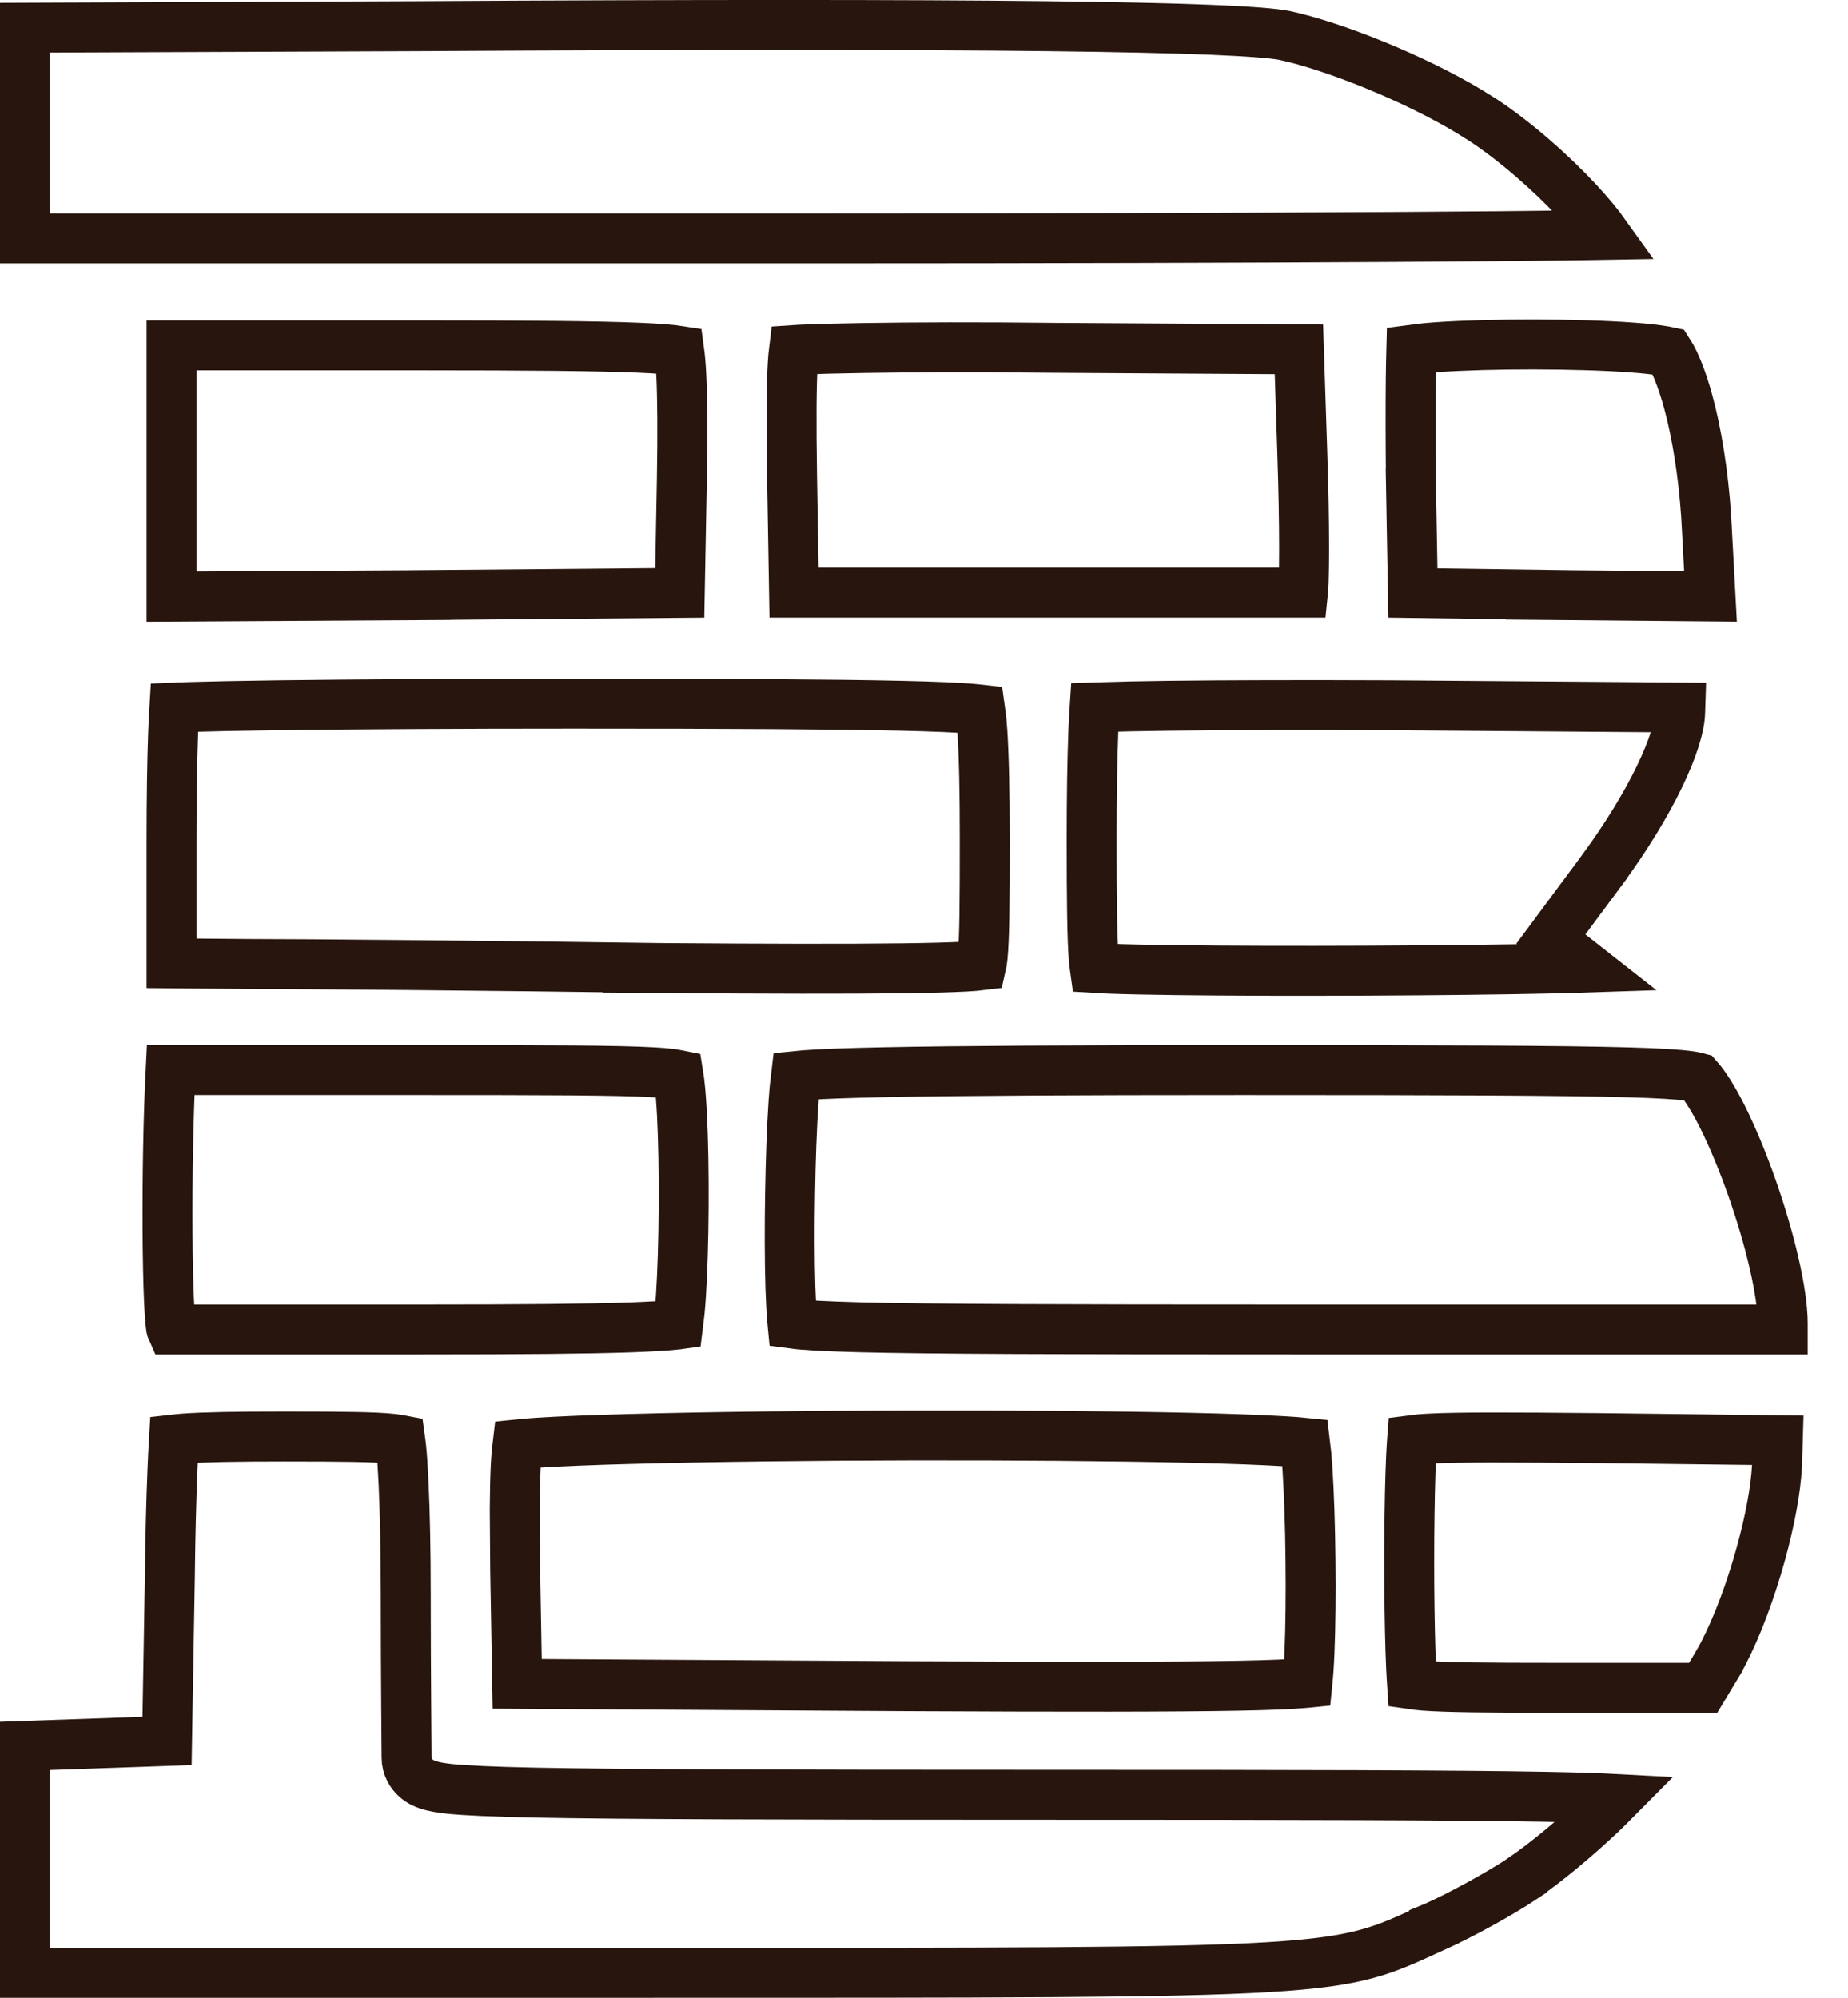
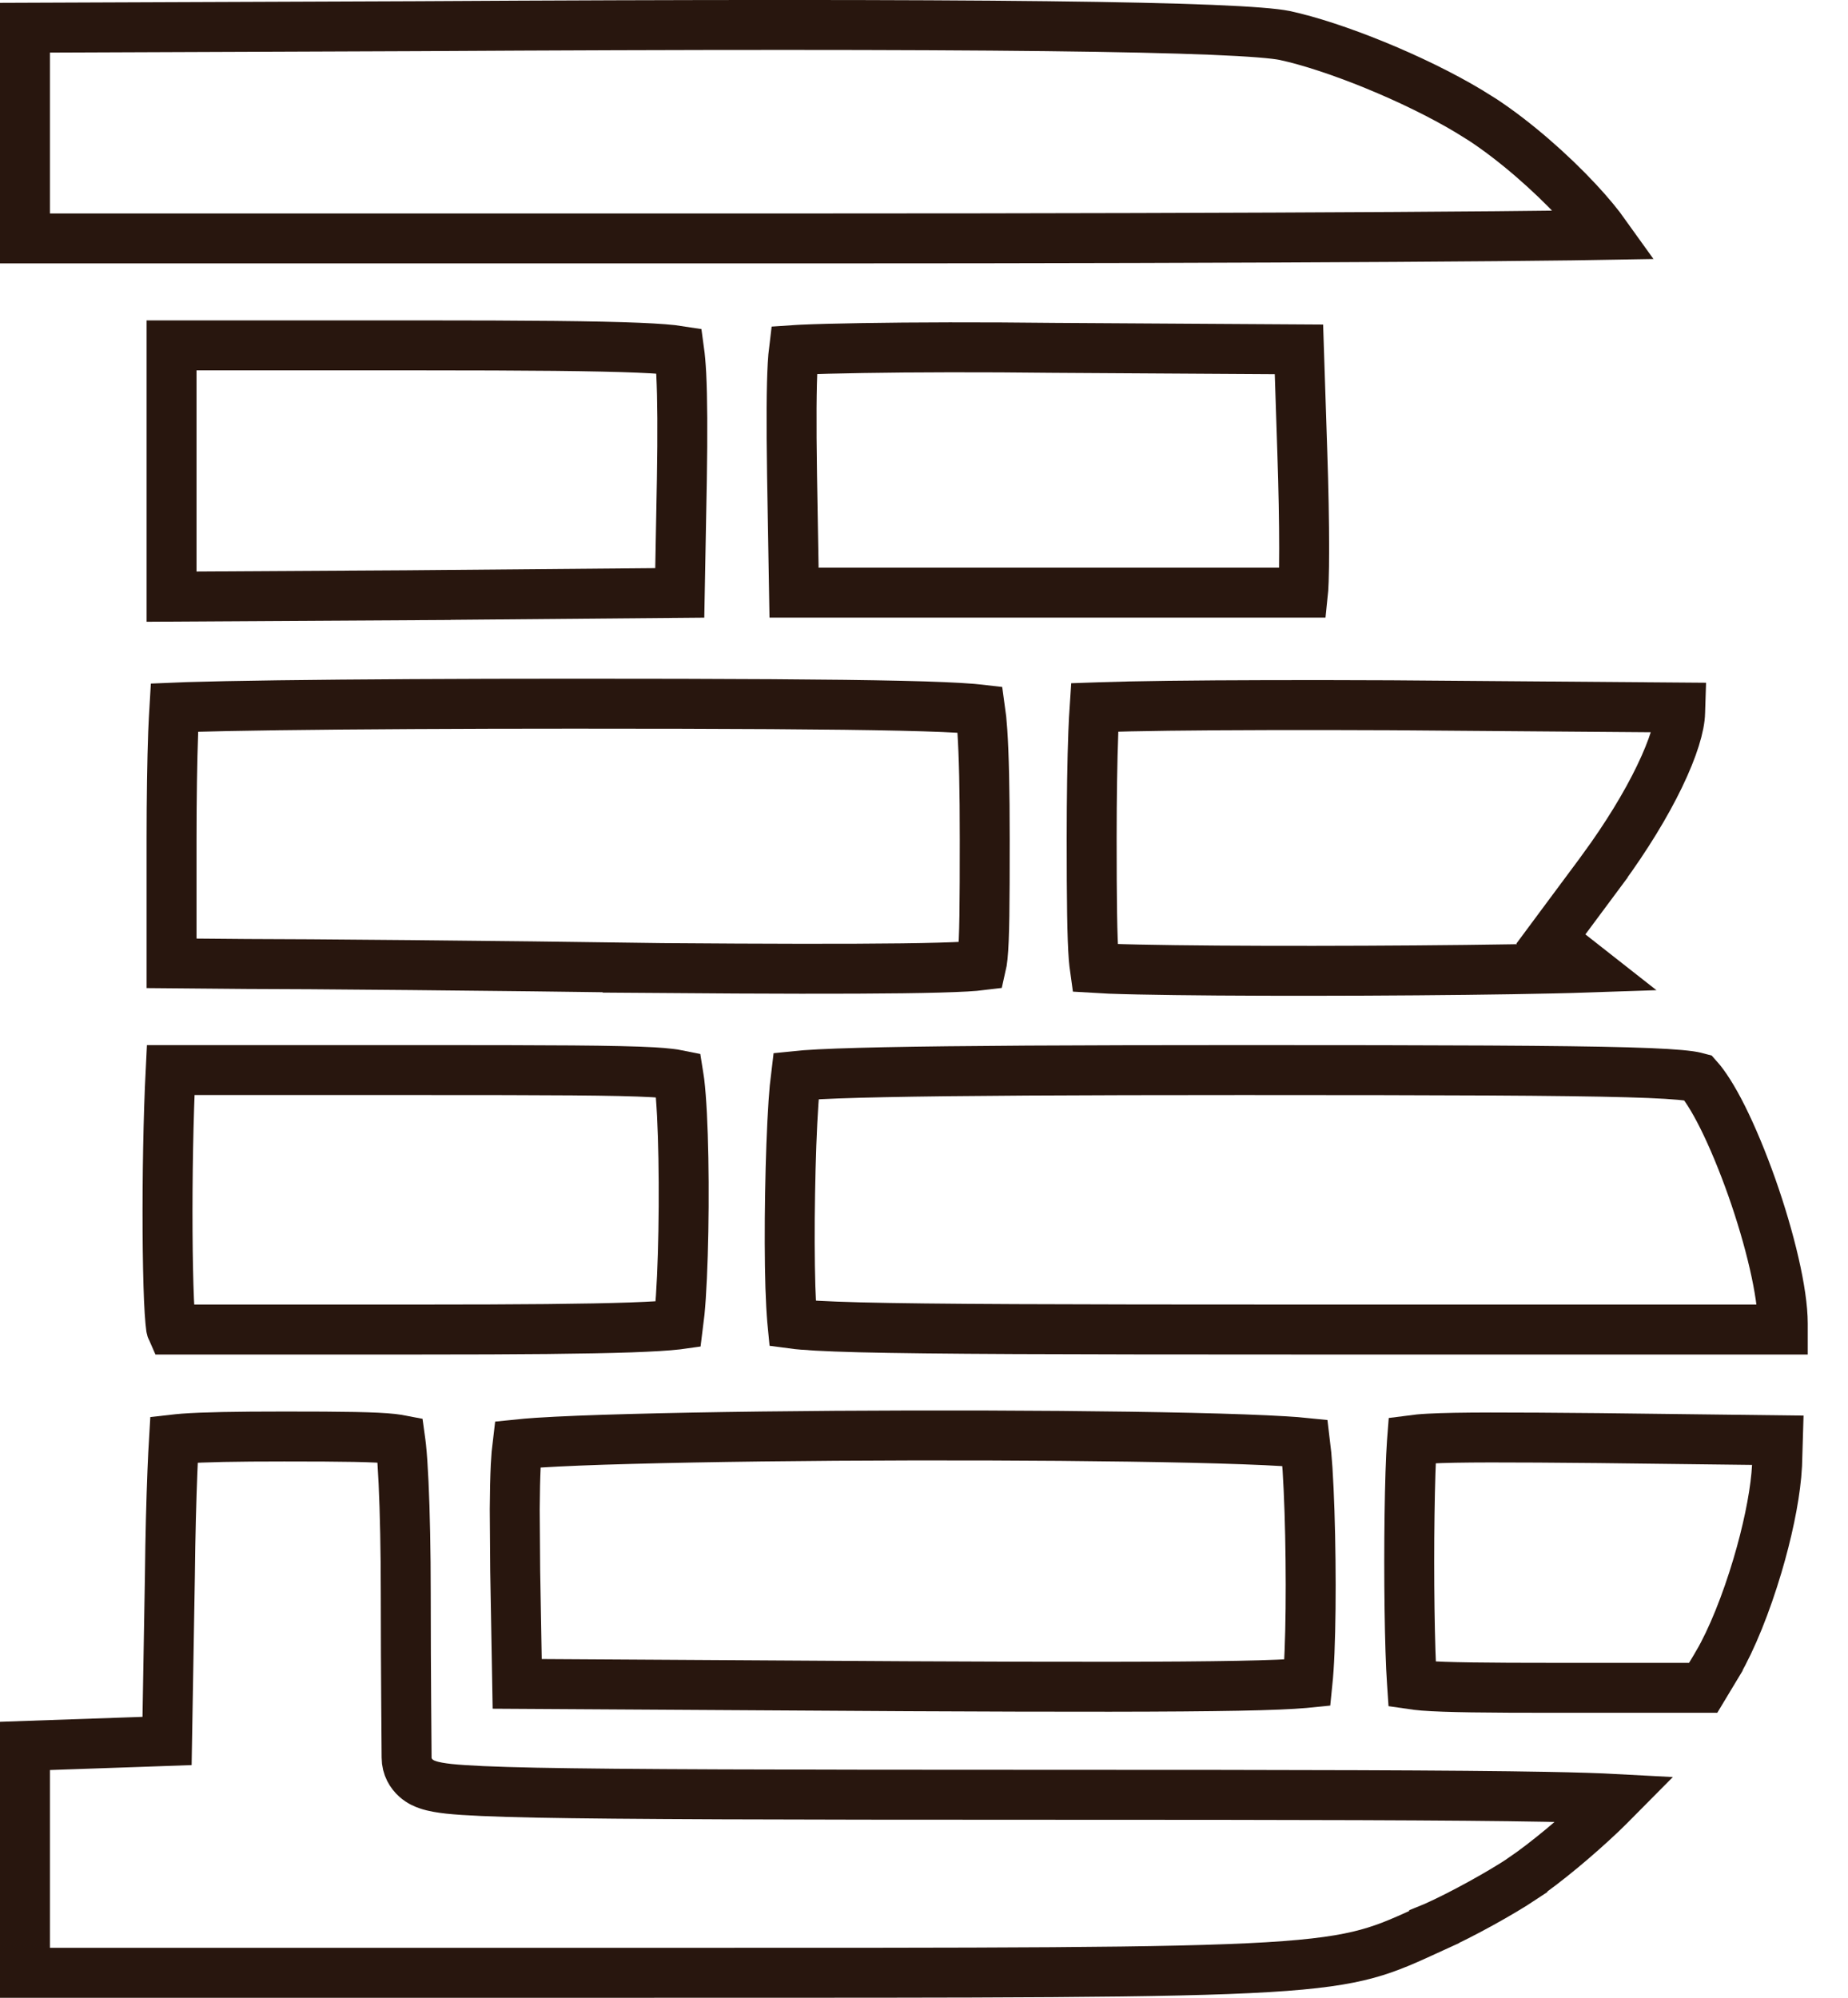
<svg xmlns="http://www.w3.org/2000/svg" fill="none" height="100%" overflow="visible" preserveAspectRatio="none" style="display: block;" viewBox="0 0 37 40" width="100%">
  <g id="Logo">
    <g id="Group">
      <path d="M16.353 4.774C20.851 4.774 24.951 4.762 27.933 4.744C29.424 4.735 30.635 4.724 31.477 4.713C31.736 4.709 31.959 4.704 32.145 4.701C32.008 4.509 31.82 4.28 31.589 4.032C31.049 3.452 30.338 2.829 29.692 2.403L29.419 2.233L29.415 2.23C28.314 1.569 26.718 0.925 25.72 0.71C25.523 0.67 25.059 0.63 24.257 0.597C23.463 0.565 22.373 0.54 20.958 0.524C18.128 0.492 14.006 0.491 8.366 0.524H8.365L0.5 0.555V4.774H16.353Z" id="Vector" stroke="#28160E" />
      <path d="M8.523 11.916V11.915L13.61 11.871L13.652 9.602C13.668 8.659 13.663 7.968 13.64 7.498C13.629 7.29 13.614 7.134 13.599 7.025C13.44 7 13.184 6.979 12.779 6.962C11.958 6.928 10.599 6.915 8.38 6.915H3.435V11.946L8.523 11.916Z" id="Vector_2" stroke="#28160E" />
      <path d="M26.089 11.866C26.091 11.847 26.097 11.777 26.102 11.632C26.108 11.466 26.111 11.245 26.111 10.982C26.111 10.457 26.099 9.778 26.075 9.074V9.072L26.007 6.995L21.11 6.965H21.107C19.636 6.948 18.271 6.952 17.261 6.969C16.756 6.977 16.343 6.988 16.05 7.001C15.993 7.003 15.941 7.008 15.895 7.011C15.886 7.084 15.878 7.178 15.871 7.296C15.846 7.736 15.841 8.437 15.858 9.52L15.898 11.866H26.089Z" id="Vector_3" stroke="#28160E" />
-       <path d="M34.177 10.649V10.645C34.138 9.784 34.024 8.963 33.865 8.296C33.721 7.694 33.554 7.273 33.409 7.049C33.385 7.044 33.357 7.036 33.321 7.03C33.167 7.003 32.947 6.978 32.673 6.958C32.129 6.918 31.419 6.898 30.707 6.897C29.994 6.896 29.292 6.915 28.764 6.952C28.559 6.967 28.389 6.986 28.257 7.004C28.253 7.157 28.248 7.356 28.246 7.591C28.24 8.125 28.241 8.834 28.249 9.589L28.248 9.59L28.289 11.873L31.293 11.915L31.292 11.916L34.247 11.943L34.177 10.649Z" id="Vector_4" stroke="#28160E" />
      <path d="M18.066 19.388C18.62 19.381 19.044 19.369 19.339 19.353C19.474 19.345 19.576 19.337 19.648 19.328C19.656 19.293 19.666 19.239 19.674 19.158C19.711 18.791 19.716 18.119 19.716 16.801C19.716 15.817 19.7 15.109 19.668 14.635C19.656 14.453 19.641 14.313 19.626 14.209C19.581 14.204 19.528 14.195 19.467 14.191C19.164 14.166 18.702 14.146 18.038 14.131C16.714 14.101 14.624 14.089 11.494 14.089C9.197 14.089 7.1 14.101 5.572 14.121C4.808 14.131 4.188 14.144 3.758 14.157C3.659 14.161 3.57 14.166 3.493 14.169C3.485 14.305 3.474 14.474 3.467 14.671C3.447 15.226 3.435 15.982 3.435 16.801V19.288L4.943 19.301C6.044 19.301 9.792 19.333 13.262 19.382L13.261 19.383C15.354 19.399 16.959 19.402 18.066 19.388Z" id="Vector_5" stroke="#28160E" />
      <path d="M27.341 19.435C28.713 19.429 30.075 19.414 31.099 19.391C31.348 19.385 31.576 19.38 31.779 19.373L31.434 19.102L31.051 18.801L31.341 18.41L32.089 17.403V17.402C32.563 16.753 32.955 16.111 33.226 15.548C33.505 14.97 33.634 14.528 33.639 14.263V14.26L33.642 14.166L27.858 14.121C26.133 14.113 24.555 14.117 23.401 14.131C22.824 14.138 22.355 14.149 22.029 14.16C21.989 14.162 21.951 14.165 21.916 14.166C21.907 14.301 21.897 14.467 21.89 14.662C21.869 15.213 21.857 15.965 21.857 16.785C21.857 18.038 21.866 18.762 21.898 19.183C21.905 19.266 21.913 19.331 21.92 19.381C22 19.386 22.1 19.391 22.217 19.396C22.544 19.408 22.993 19.417 23.524 19.424C24.587 19.438 25.968 19.441 27.341 19.435Z" id="Vector_6" stroke="#28160E" />
      <path d="M8.445 26.62C10.418 26.62 11.759 26.608 12.624 26.578C13.057 26.562 13.359 26.544 13.557 26.521C13.565 26.52 13.573 26.519 13.58 26.518C13.598 26.38 13.617 26.193 13.632 25.966C13.665 25.471 13.684 24.823 13.688 24.162C13.692 23.502 13.681 22.839 13.654 22.315C13.64 22.052 13.623 21.831 13.603 21.665C13.596 21.608 13.587 21.562 13.581 21.524C13.497 21.507 13.346 21.484 13.076 21.469C12.36 21.429 11.013 21.425 8.396 21.425H3.417C3.37 22.347 3.349 23.591 3.355 24.646C3.358 25.179 3.368 25.66 3.383 26.023C3.391 26.205 3.401 26.353 3.411 26.46C3.416 26.514 3.42 26.553 3.424 26.578C3.428 26.604 3.43 26.604 3.425 26.588L3.439 26.62H8.445Z" id="Vector_7" stroke="#28160E" />
      <path d="M25.857 26.62H35.694V26.501C35.694 25.881 35.44 24.809 35.072 23.766C34.89 23.253 34.688 22.765 34.488 22.364C34.299 21.986 34.127 21.723 33.998 21.579C33.972 21.572 33.921 21.557 33.829 21.544C33.606 21.513 33.23 21.488 32.58 21.47C31.289 21.434 28.999 21.425 24.879 21.425C21.472 21.425 19.173 21.438 17.709 21.468C16.977 21.483 16.461 21.502 16.122 21.527C16.05 21.532 15.988 21.542 15.935 21.547C15.918 21.683 15.901 21.86 15.887 22.072C15.853 22.57 15.83 23.226 15.819 23.895C15.807 24.563 15.809 25.237 15.825 25.771C15.834 26.038 15.846 26.266 15.861 26.438C15.863 26.461 15.865 26.483 15.867 26.503C16.097 26.534 16.502 26.557 17.21 26.576C18.639 26.612 21.216 26.62 25.857 26.62Z" id="Vector_8" stroke="#28160E" />
      <path d="M12.929 39.5C19.991 39.5 23.434 39.504 25.383 39.387C26.352 39.329 26.923 39.242 27.373 39.119C27.824 38.996 28.171 38.833 28.714 38.584V38.583L28.719 38.581C29.276 38.333 30.061 37.895 30.48 37.616V37.615C30.974 37.276 31.578 36.768 32.059 36.312C32.166 36.209 32.265 36.111 32.355 36.02C32.019 36.002 31.56 35.987 30.941 35.976C29.151 35.943 26.078 35.936 20.949 35.936C15.539 35.936 12.456 35.927 10.726 35.893C9.865 35.875 9.321 35.851 8.988 35.816C8.829 35.798 8.682 35.775 8.564 35.734C8.506 35.715 8.414 35.678 8.33 35.603C8.231 35.516 8.141 35.375 8.141 35.191C8.141 35.127 8.137 34.729 8.133 34.128C8.129 33.53 8.124 32.739 8.124 31.898C8.124 31.063 8.108 30.281 8.08 29.688C8.066 29.39 8.05 29.146 8.031 28.969C8.026 28.914 8.018 28.869 8.013 28.832C7.976 28.825 7.927 28.815 7.859 28.808C7.516 28.77 6.891 28.762 5.689 28.762C4.719 28.762 4.079 28.774 3.68 28.803C3.602 28.808 3.537 28.817 3.483 28.823C3.473 28.986 3.463 29.205 3.452 29.466C3.43 30.017 3.41 30.75 3.402 31.527V31.531L3.353 34.384L3.345 34.858L2.87 34.875L1.452 34.924L0.5 34.957V39.5H12.929Z" id="Vector_9" stroke="#28160E" />
      <path d="M18.164 33.762C21.434 33.778 23.511 33.777 24.783 33.753C25.422 33.741 25.847 33.723 26.114 33.699C26.137 33.697 26.158 33.694 26.178 33.692C26.194 33.536 26.209 33.327 26.219 33.077C26.24 32.561 26.247 31.897 26.239 31.235C26.232 30.572 26.211 29.916 26.179 29.417C26.165 29.204 26.148 29.025 26.131 28.889C26.023 28.878 25.886 28.866 25.721 28.857C25.262 28.829 24.618 28.806 23.846 28.788C22.303 28.753 20.269 28.737 18.235 28.741C16.2 28.745 14.169 28.769 12.632 28.811C11.863 28.831 11.222 28.857 10.768 28.886C10.603 28.897 10.467 28.909 10.361 28.92C10.348 29.025 10.335 29.166 10.326 29.345C10.315 29.58 10.308 29.87 10.306 30.219L10.315 31.448L10.355 33.715L18.164 33.762Z" id="Vector_10" stroke="#28160E" />
      <path d="M31.156 33.794H34.1L34.392 33.309V33.307C34.674 32.825 34.962 32.105 35.186 31.352C35.383 30.691 35.519 30.04 35.565 29.538L35.58 29.333L35.595 28.837L32.013 28.794C30.189 28.777 29.181 28.774 28.616 28.804C28.458 28.812 28.349 28.824 28.273 28.834C28.272 28.847 28.27 28.861 28.269 28.876C28.258 29.03 28.248 29.239 28.24 29.489C28.224 29.987 28.215 30.628 28.215 31.271C28.215 31.915 28.224 32.557 28.24 33.057C28.248 33.308 28.258 33.519 28.269 33.675C28.271 33.693 28.272 33.71 28.273 33.725C28.328 33.733 28.402 33.743 28.502 33.751C28.953 33.786 29.746 33.794 31.156 33.794Z" id="Vector_11" stroke="#28160E" />
    </g>
  </g>
</svg>